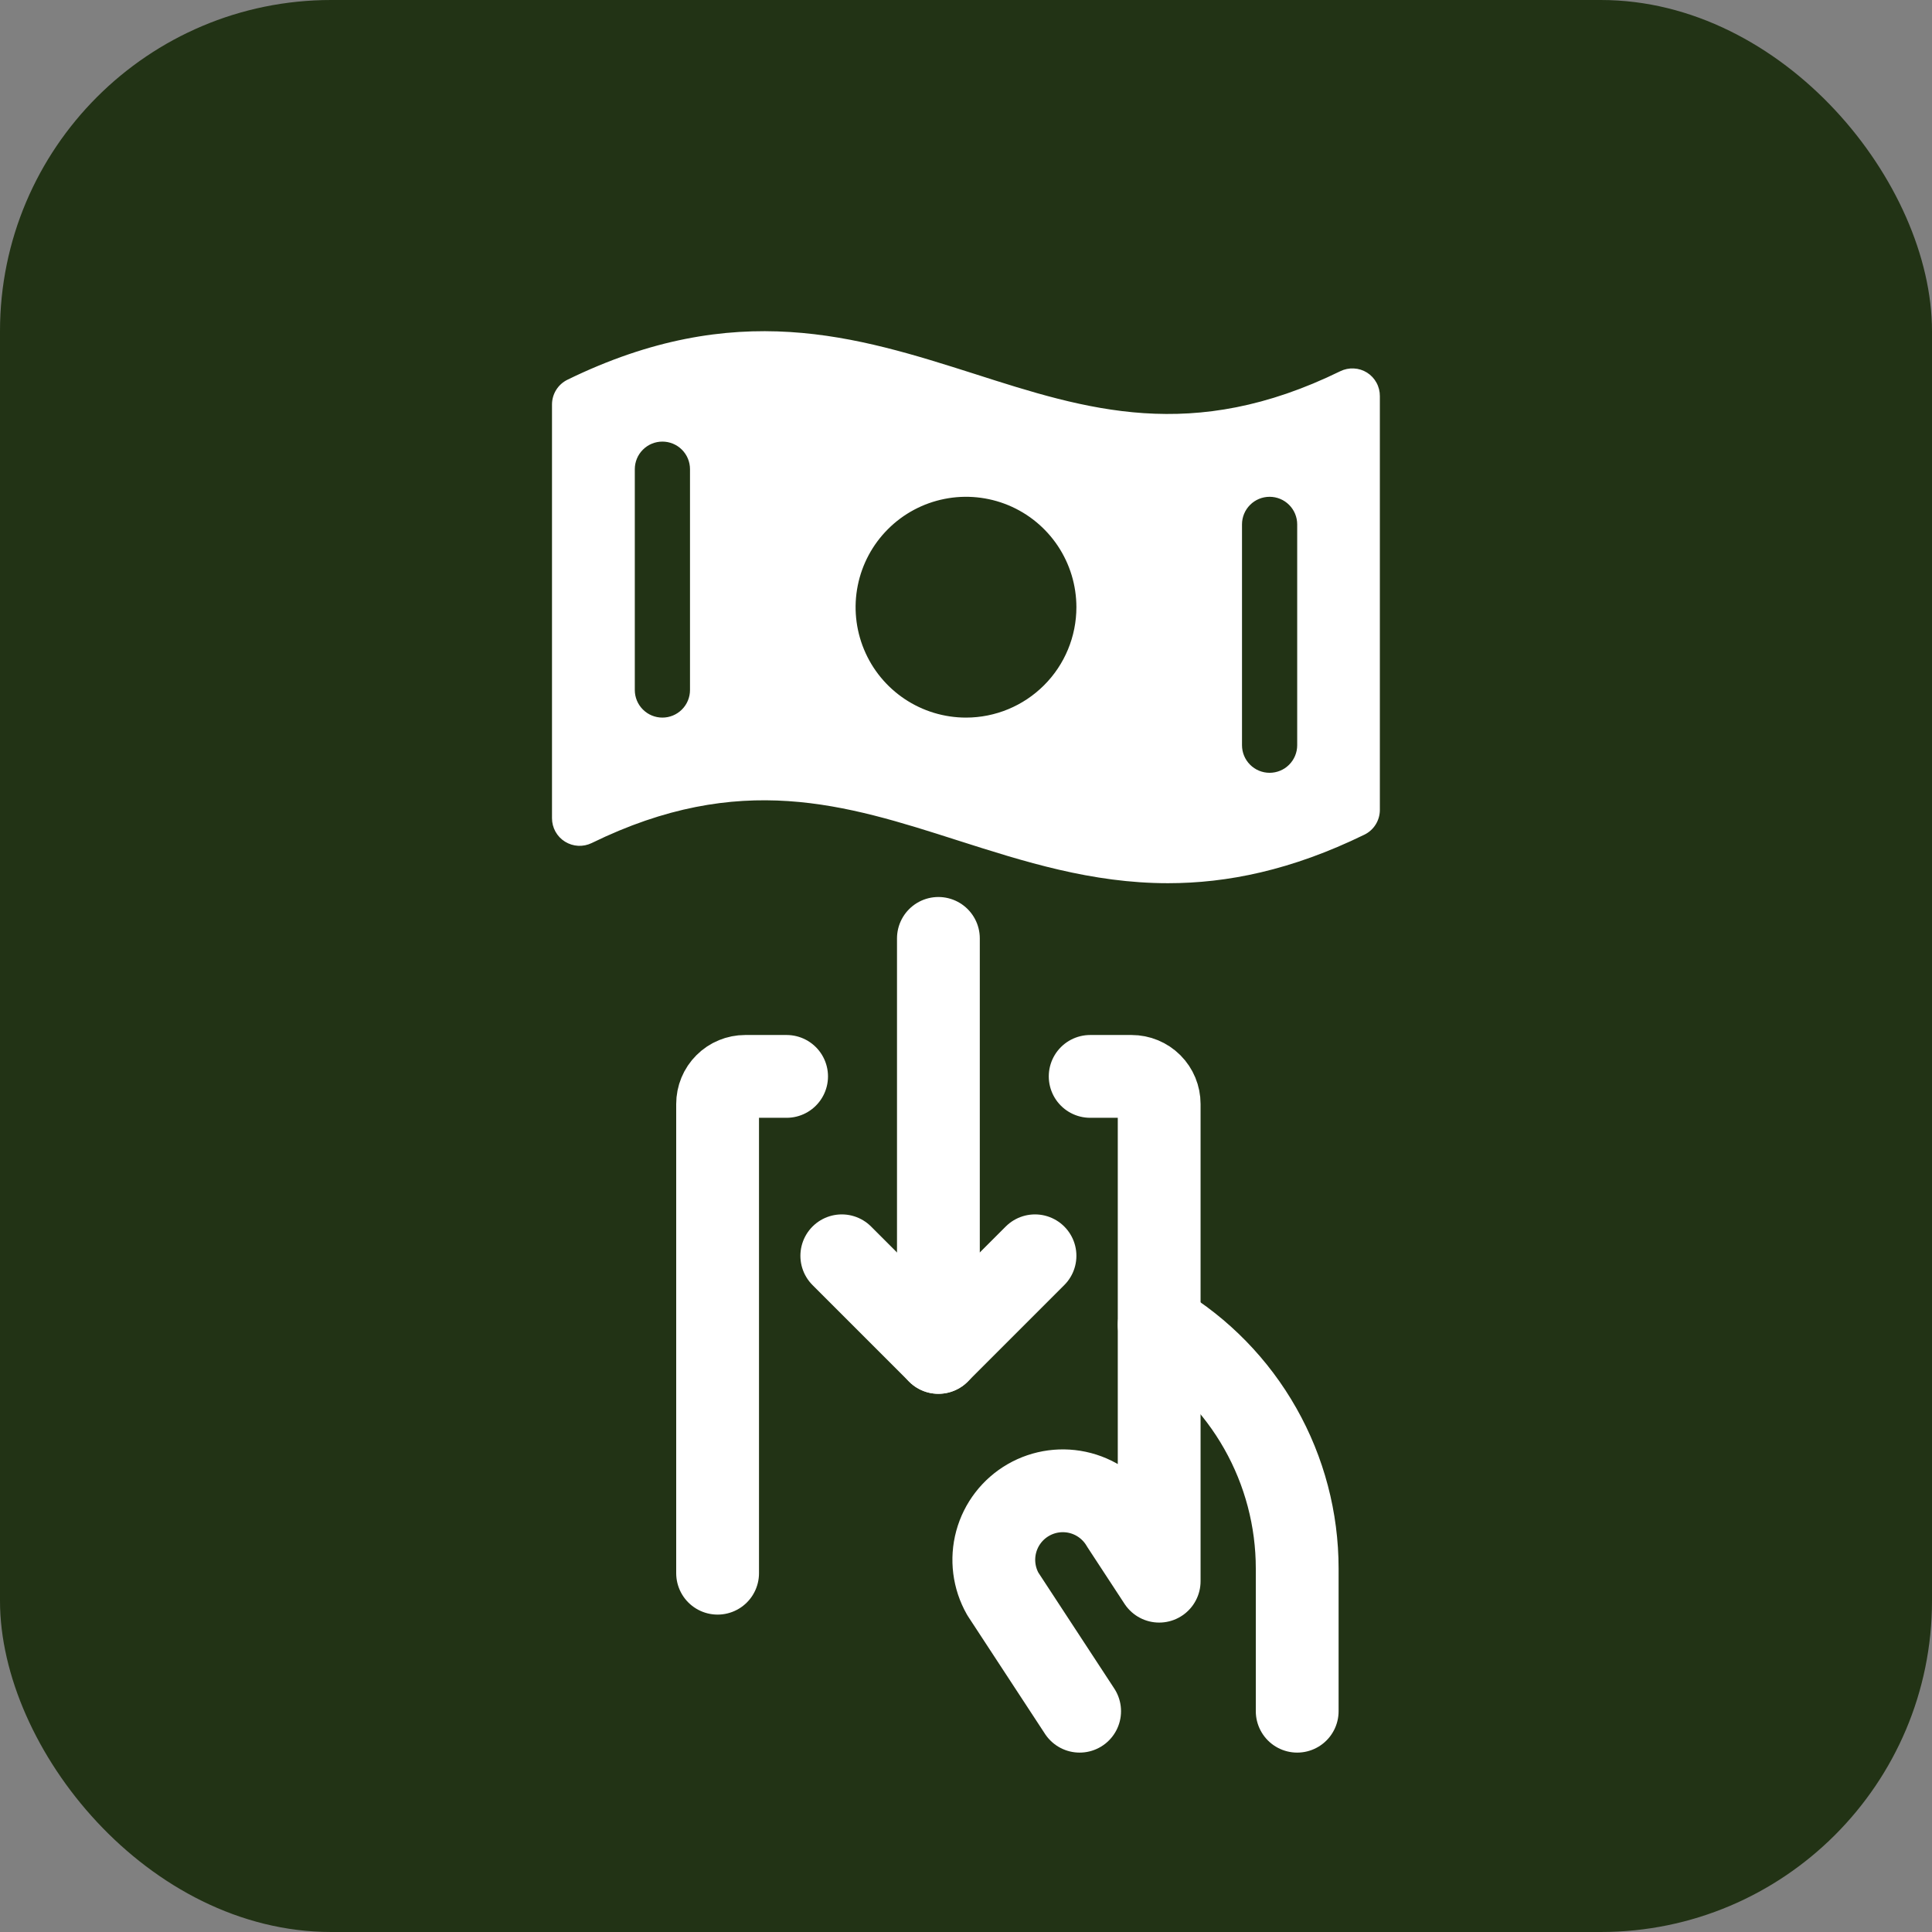
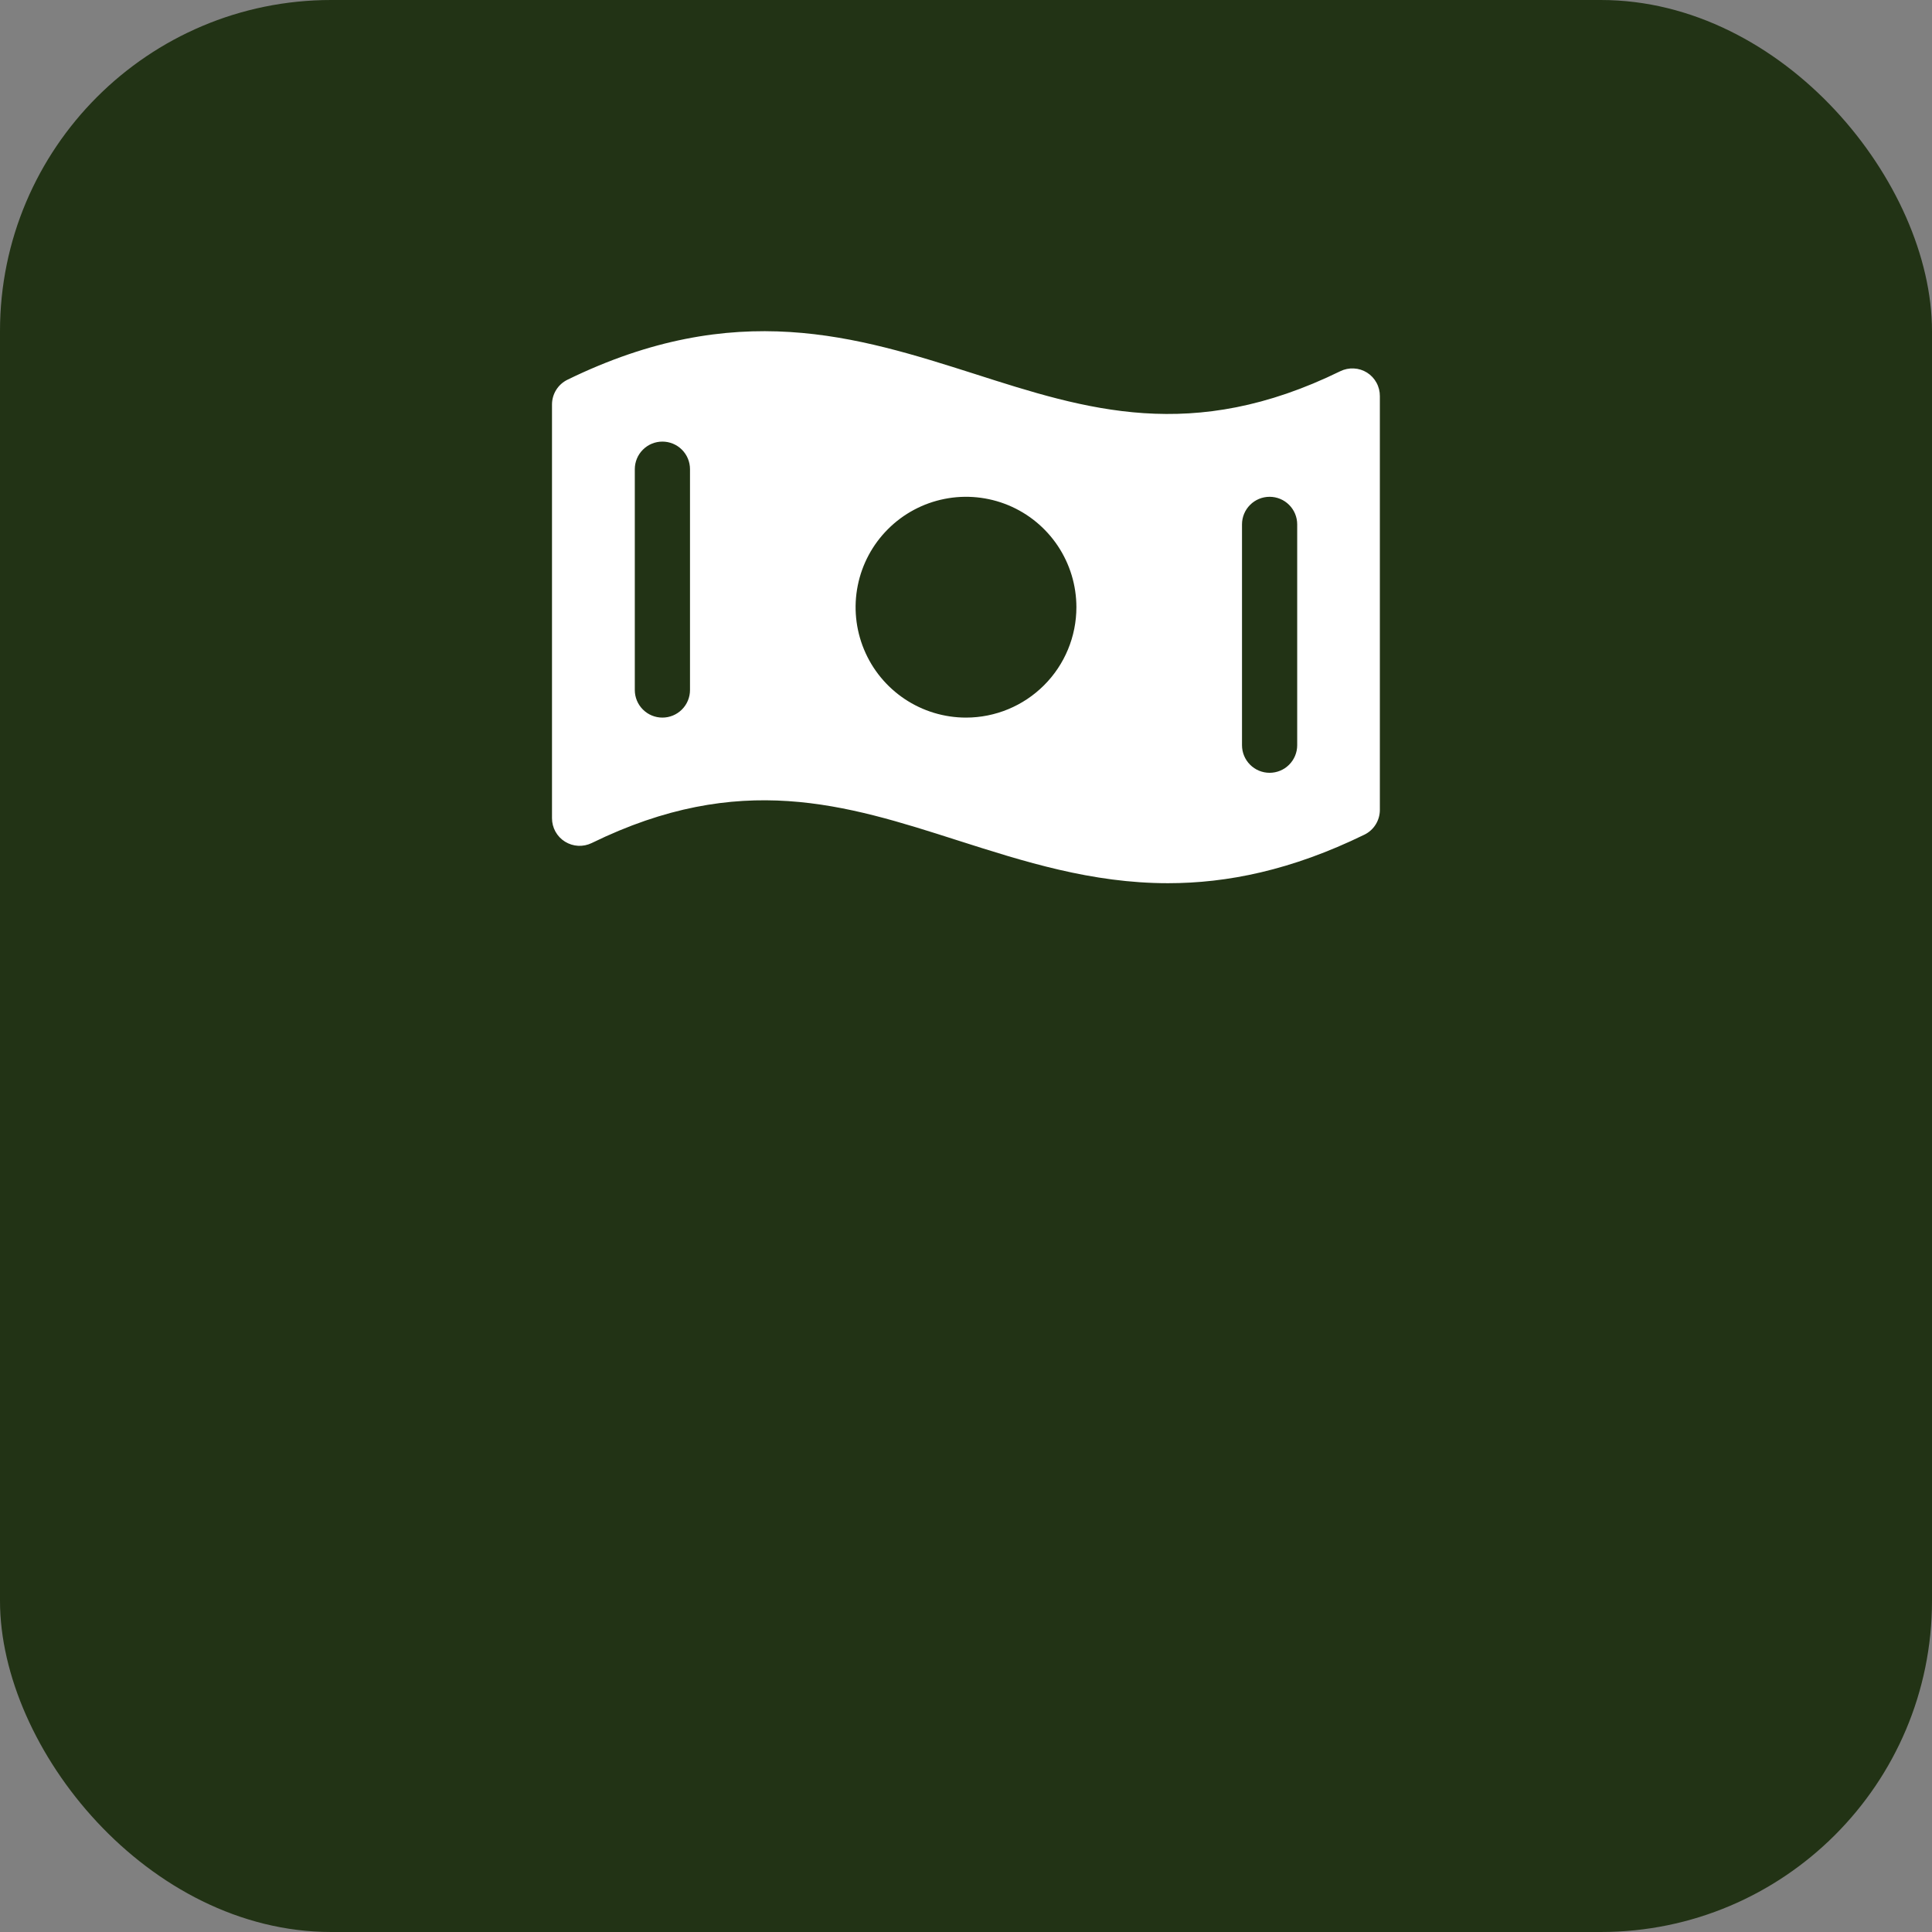
<svg xmlns="http://www.w3.org/2000/svg" width="70" height="70" viewBox="0 0 70 70" fill="none">
  <rect x="0" y="0" width="70" height="70" fill="#808080" stroke="none" />
  <rect width="70" height="70" rx="12" fill="#223315" />
  <g clip-path="url(#clip0_4868_7202)">
    <path d="M49.53 13.5C49.386 13.41 49.222 13.358 49.052 13.35C48.883 13.341 48.714 13.375 48.561 13.45C43.195 16.075 39.362 14.845 35.311 13.547C31.05 12.191 26.65 10.785 20.561 13.758C20.393 13.84 20.251 13.967 20.152 14.126C20.053 14.284 20 14.468 20 14.655V29.646C20 29.816 20.043 29.983 20.125 30.131C20.208 30.28 20.326 30.405 20.47 30.494C20.614 30.584 20.779 30.636 20.948 30.645C21.117 30.654 21.286 30.619 21.439 30.545C26.805 27.92 30.637 29.15 34.695 30.448C37.1 31.216 39.55 32 42.32 32C44.456 32 46.786 31.535 49.434 30.242C49.602 30.16 49.744 30.033 49.843 29.874C49.942 29.715 49.995 29.532 49.995 29.345V14.354C49.996 14.184 49.955 14.016 49.873 13.867C49.792 13.717 49.674 13.591 49.53 13.5ZM25 25C25 25.265 24.895 25.52 24.707 25.707C24.52 25.895 24.265 26 24 26C23.735 26 23.48 25.895 23.293 25.707C23.105 25.52 23 25.265 23 25V17C23 16.735 23.105 16.48 23.293 16.293C23.48 16.105 23.735 16 24 16C24.265 16 24.52 16.105 24.707 16.293C24.895 16.48 25 16.735 25 17V25ZM35 26C34.209 26 33.435 25.765 32.778 25.326C32.12 24.886 31.607 24.262 31.305 23.531C31.002 22.8 30.922 21.995 31.077 21.22C31.231 20.444 31.612 19.731 32.172 19.172C32.731 18.612 33.444 18.231 34.22 18.077C34.996 17.922 35.8 18.002 36.531 18.304C37.262 18.607 37.886 19.12 38.326 19.778C38.765 20.436 39 21.209 39 22C39 23.061 38.579 24.078 37.828 24.828C37.078 25.578 36.061 26 35 26ZM47 27C47 27.265 46.895 27.52 46.707 27.707C46.52 27.895 46.265 28 46 28C45.735 28 45.48 27.895 45.293 27.707C45.105 27.52 45 27.265 45 27V19C45 18.735 45.105 18.48 45.293 18.293C45.48 18.105 45.735 18 46 18C46.265 18 46.52 18.105 46.707 18.293C46.895 18.48 47 18.735 47 19V27Z" fill="white" />
  </g>
  <g clip-path="url(#clip1_4868_7202)">
-     <path d="M34 49V34" stroke="white" stroke-width="3" stroke-linecap="round" stroke-linejoin="round" />
    <path d="M42 48C43.525 48.915 44.787 50.209 45.663 51.757C46.54 53.305 47 55.053 47 56.831V62" stroke="white" stroke-width="3" stroke-linecap="round" stroke-linejoin="round" />
    <path d="M28.5 39H27C26.735 39 26.48 39.105 26.293 39.293C26.105 39.48 26 39.735 26 40V57" stroke="white" stroke-width="3" stroke-linecap="round" stroke-linejoin="round" />
-     <path d="M39.117 62L36.334 57.75C36.008 57.176 35.922 56.496 36.095 55.859C36.268 55.222 36.686 54.679 37.258 54.349C37.83 54.019 38.509 53.929 39.147 54.097C39.785 54.266 40.331 54.681 40.664 55.25L41.999 57.289V40C41.999 39.735 41.894 39.48 41.707 39.293C41.519 39.105 41.265 39 40.999 39H39.499" stroke="white" stroke-width="3" stroke-linecap="round" stroke-linejoin="round" />
    <path d="M30.5 45.5L34 49L37.5 45.5" stroke="white" stroke-width="3" stroke-linecap="round" stroke-linejoin="round" />
  </g>
  <defs>
    <clipPath id="clip0_4868_7202">
      <rect width="32" height="32" fill="white" transform="translate(19 6)" />
    </clipPath>
    <clipPath id="clip1_4868_7202">
-       <rect width="32" height="32" fill="white" transform="translate(19 32)" />
-     </clipPath>
+       </clipPath>
  </defs>
</svg>